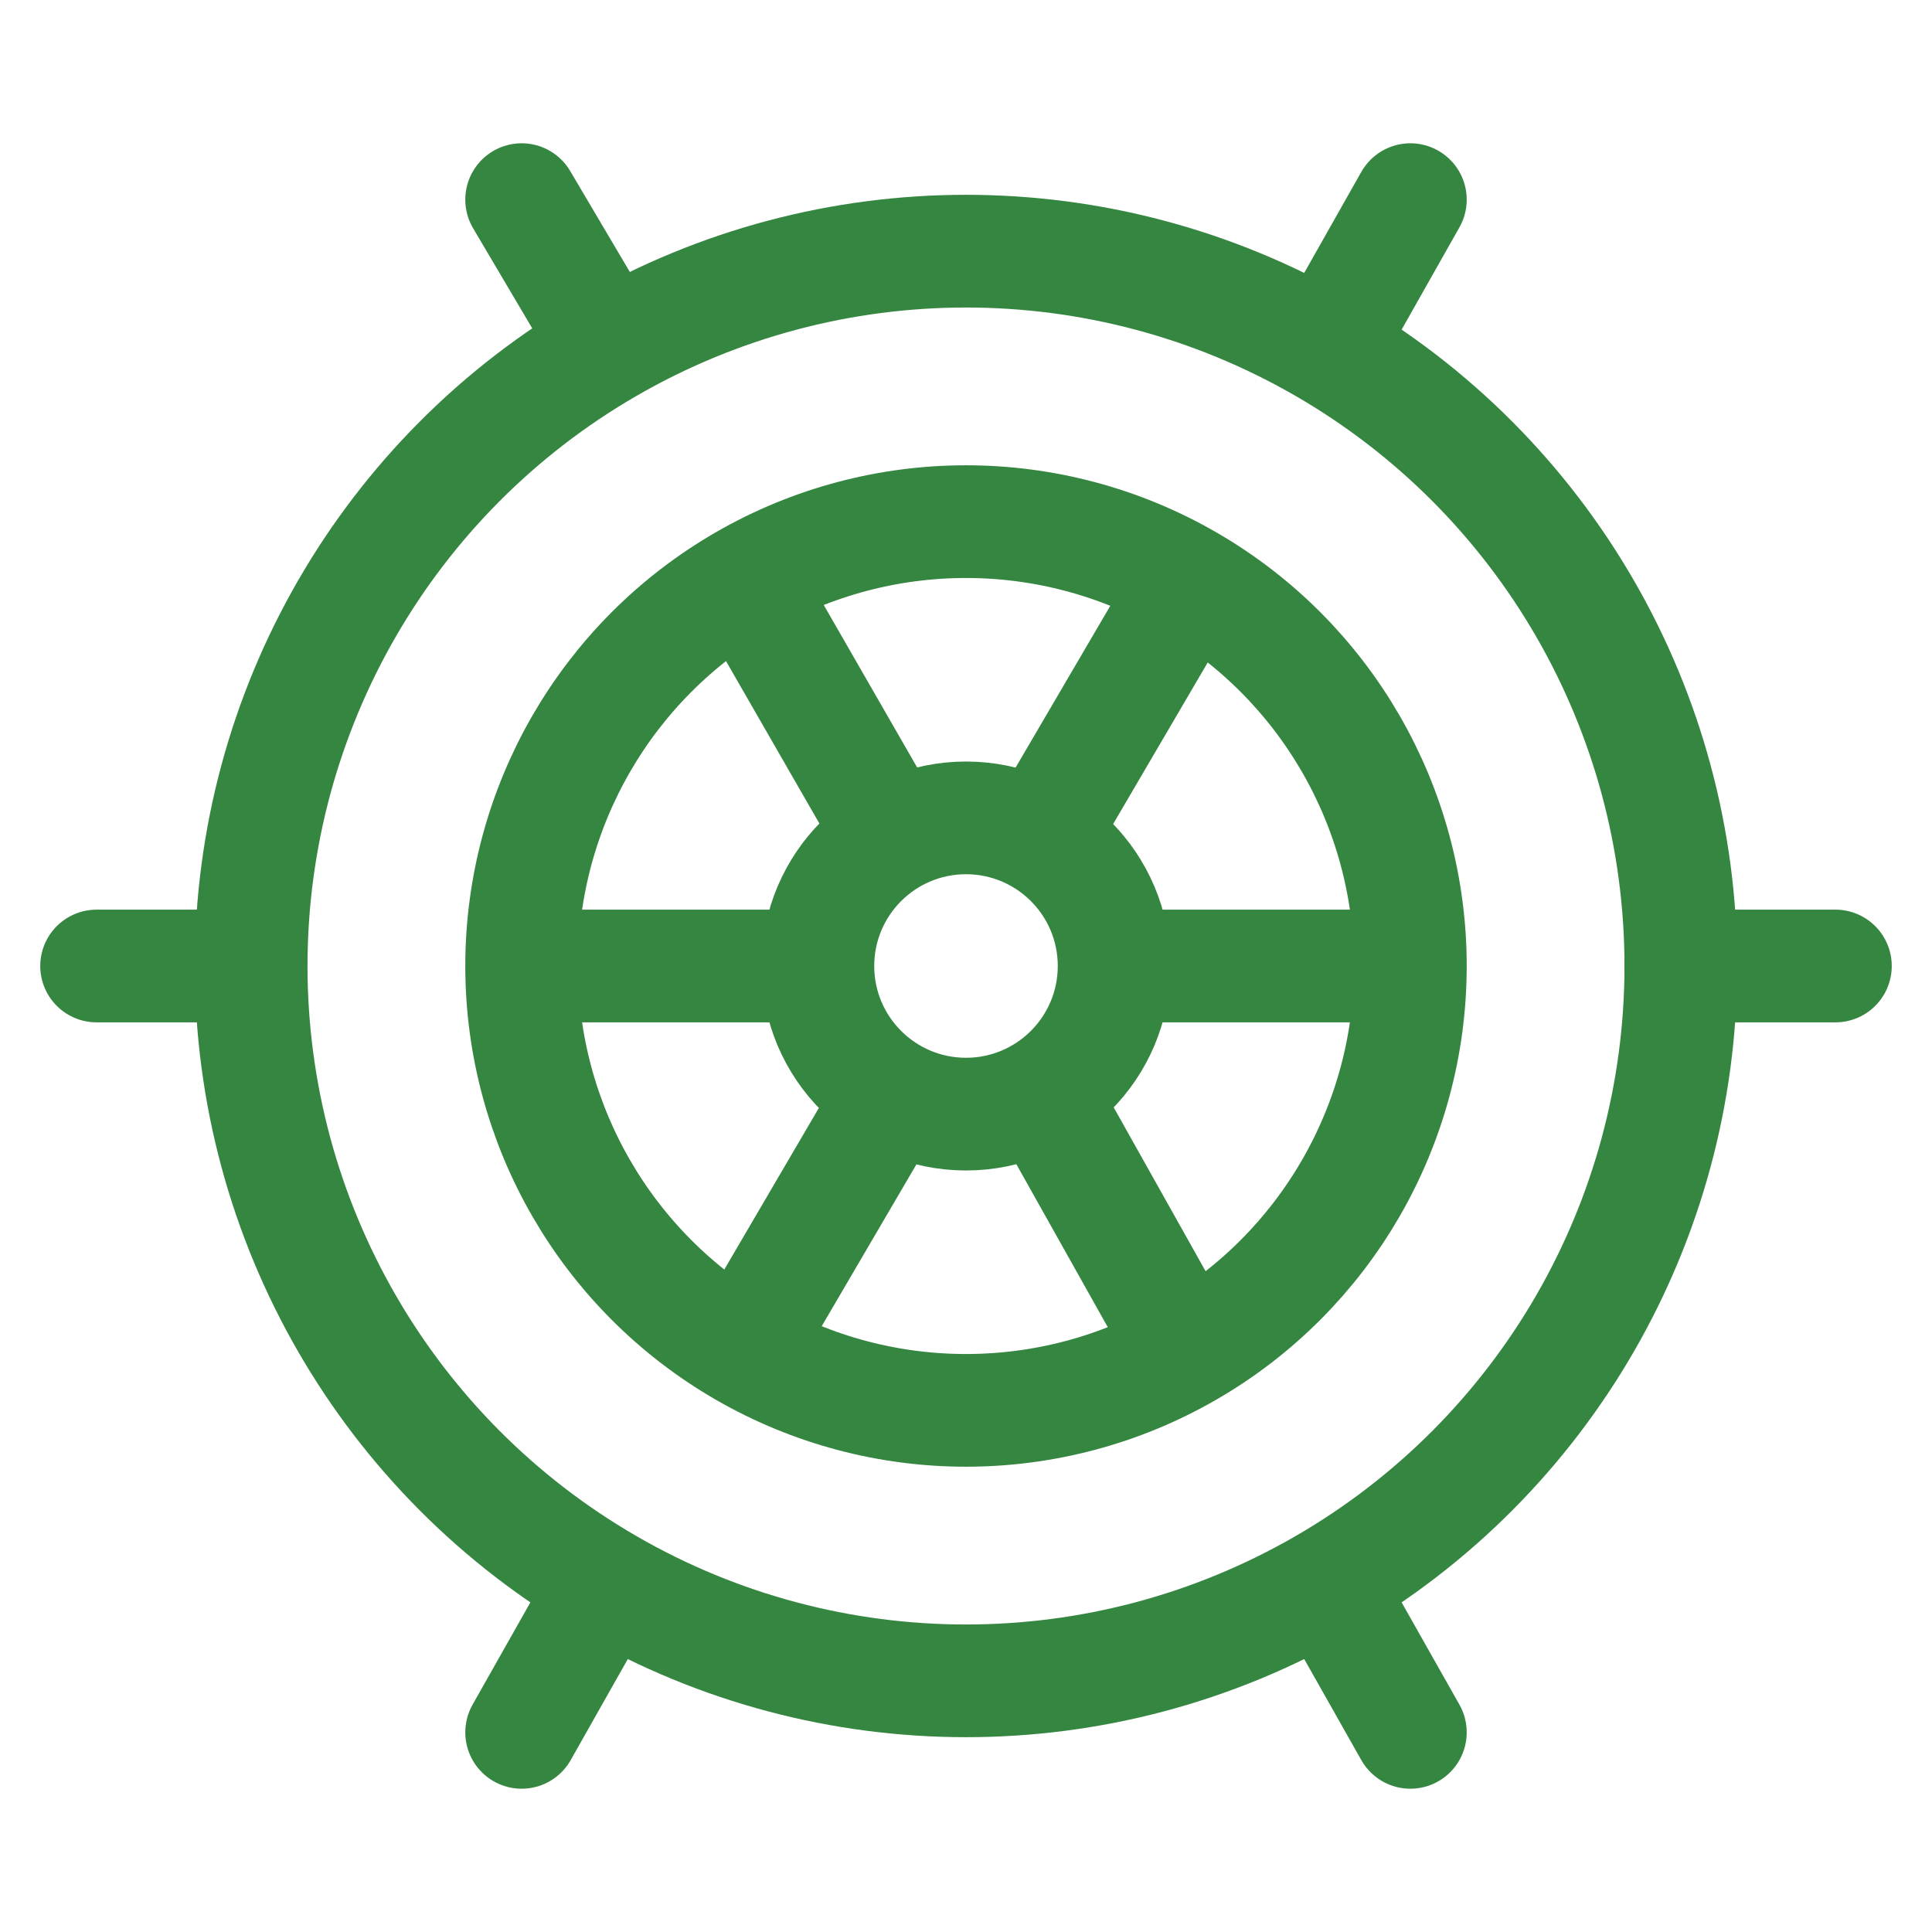
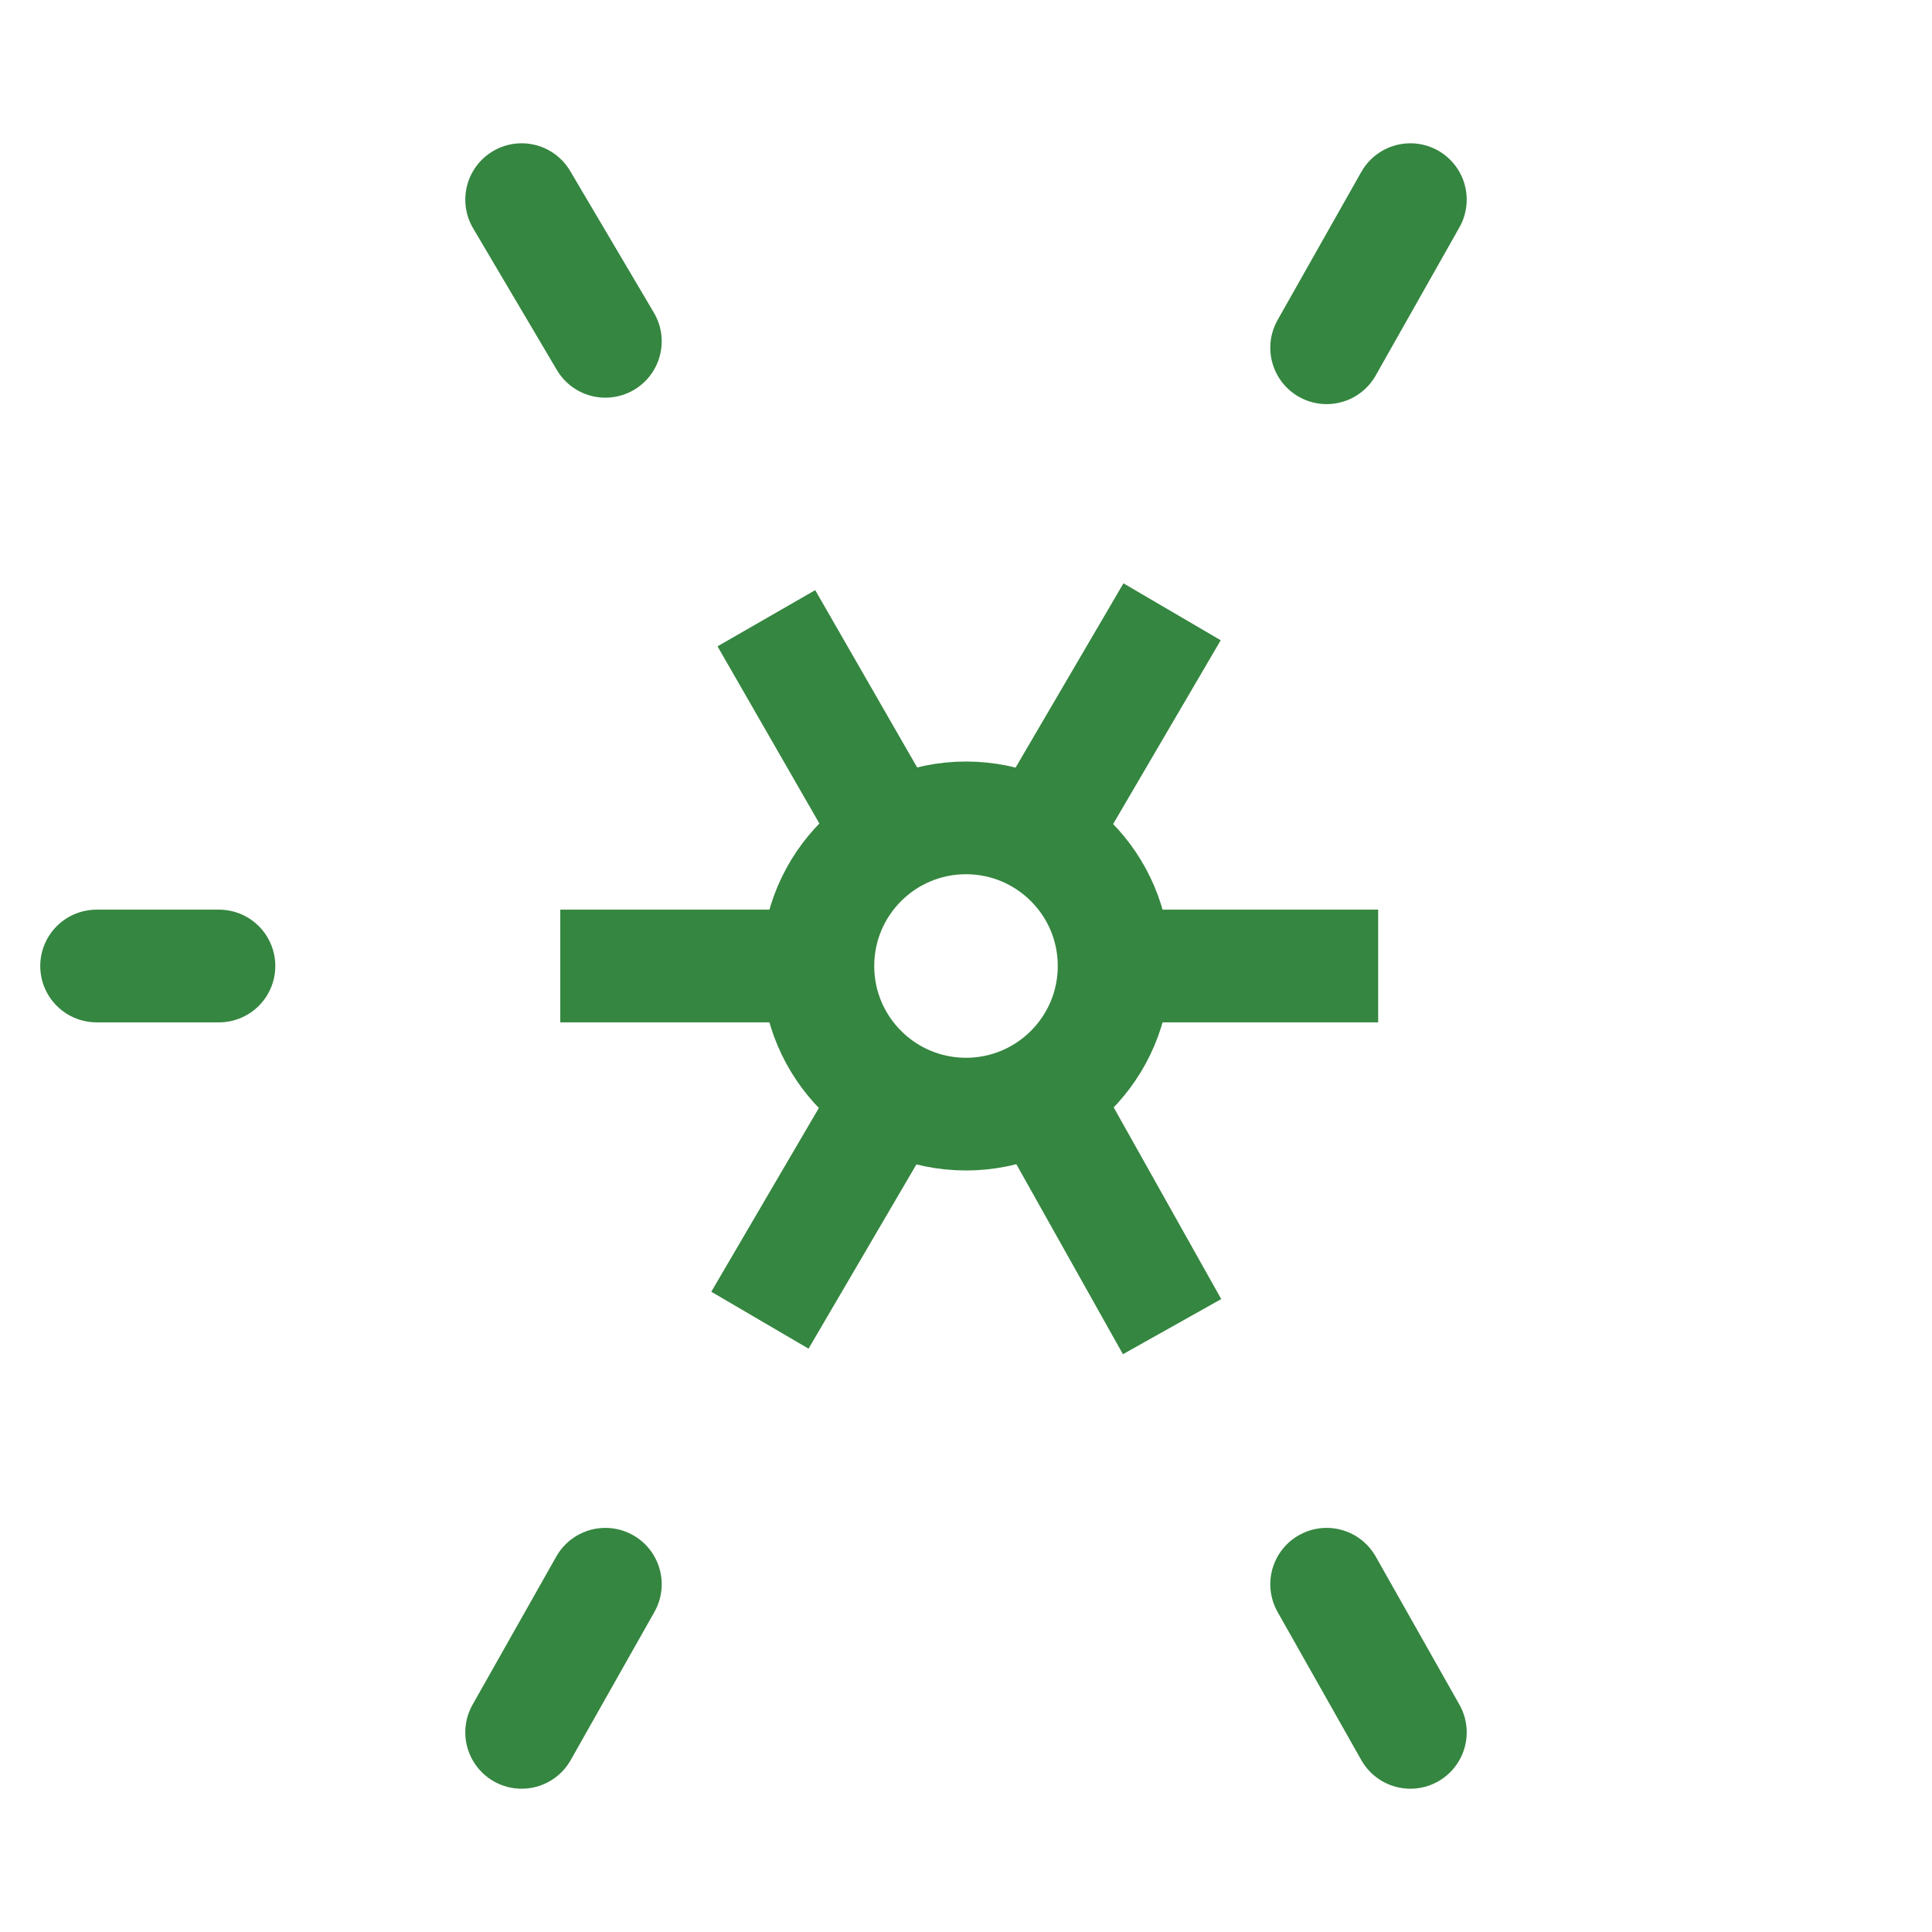
<svg xmlns="http://www.w3.org/2000/svg" version="1.1" id="Layer_1" x="0px" y="0px" viewBox="0 0 30 30" style="enable-background:new 0 0 30 30;" xml:space="preserve">
  <style type="text/css">
	.st0{fill:none;stroke:#358640;stroke-width:1.75;stroke-miterlimit:10;}
	.st1{fill:none;stroke:#358640;stroke-width:1.75;stroke-linecap:round;stroke-linejoin:round;stroke-miterlimit:10;}
</style>
  <g>
-     <circle class="st0" cx="15" cy="15" r="11.1" />
-     <circle class="st0" cx="15" cy="15" r="6.9" />
    <circle class="st0" cx="15" cy="15" r="2.3" />
-     <line class="st1" x1="26.1" y1="15" x2="28.5" y2="15" />
    <line class="st0" x1="16.7" y1="15" x2="21.4" y2="15" />
    <line class="st0" x1="8.7" y1="15" x2="13.4" y2="15" />
    <line class="st1" x1="1.5" y1="15" x2="3.4" y2="15" />
    <line class="st1" x1="20.6" y1="24.6" x2="21.9" y2="26.9" />
    <line class="st0" x1="15.9" y1="16.5" x2="18.2" y2="20.6" />
    <line class="st0" x1="11.9" y1="9.6" x2="14.2" y2="13.6" />
    <line class="st1" x1="8.1" y1="3.1" x2="9.4" y2="5.3" />
    <line class="st1" x1="9.4" y1="24.6" x2="8.1" y2="26.9" />
    <line class="st0" x1="14.2" y1="16.4" x2="11.8" y2="20.5" />
    <line class="st0" x1="18.2" y1="9.5" x2="15.8" y2="13.6" />
    <line class="st1" x1="21.9" y1="3.1" x2="20.6" y2="5.4" />
  </g>
</svg>